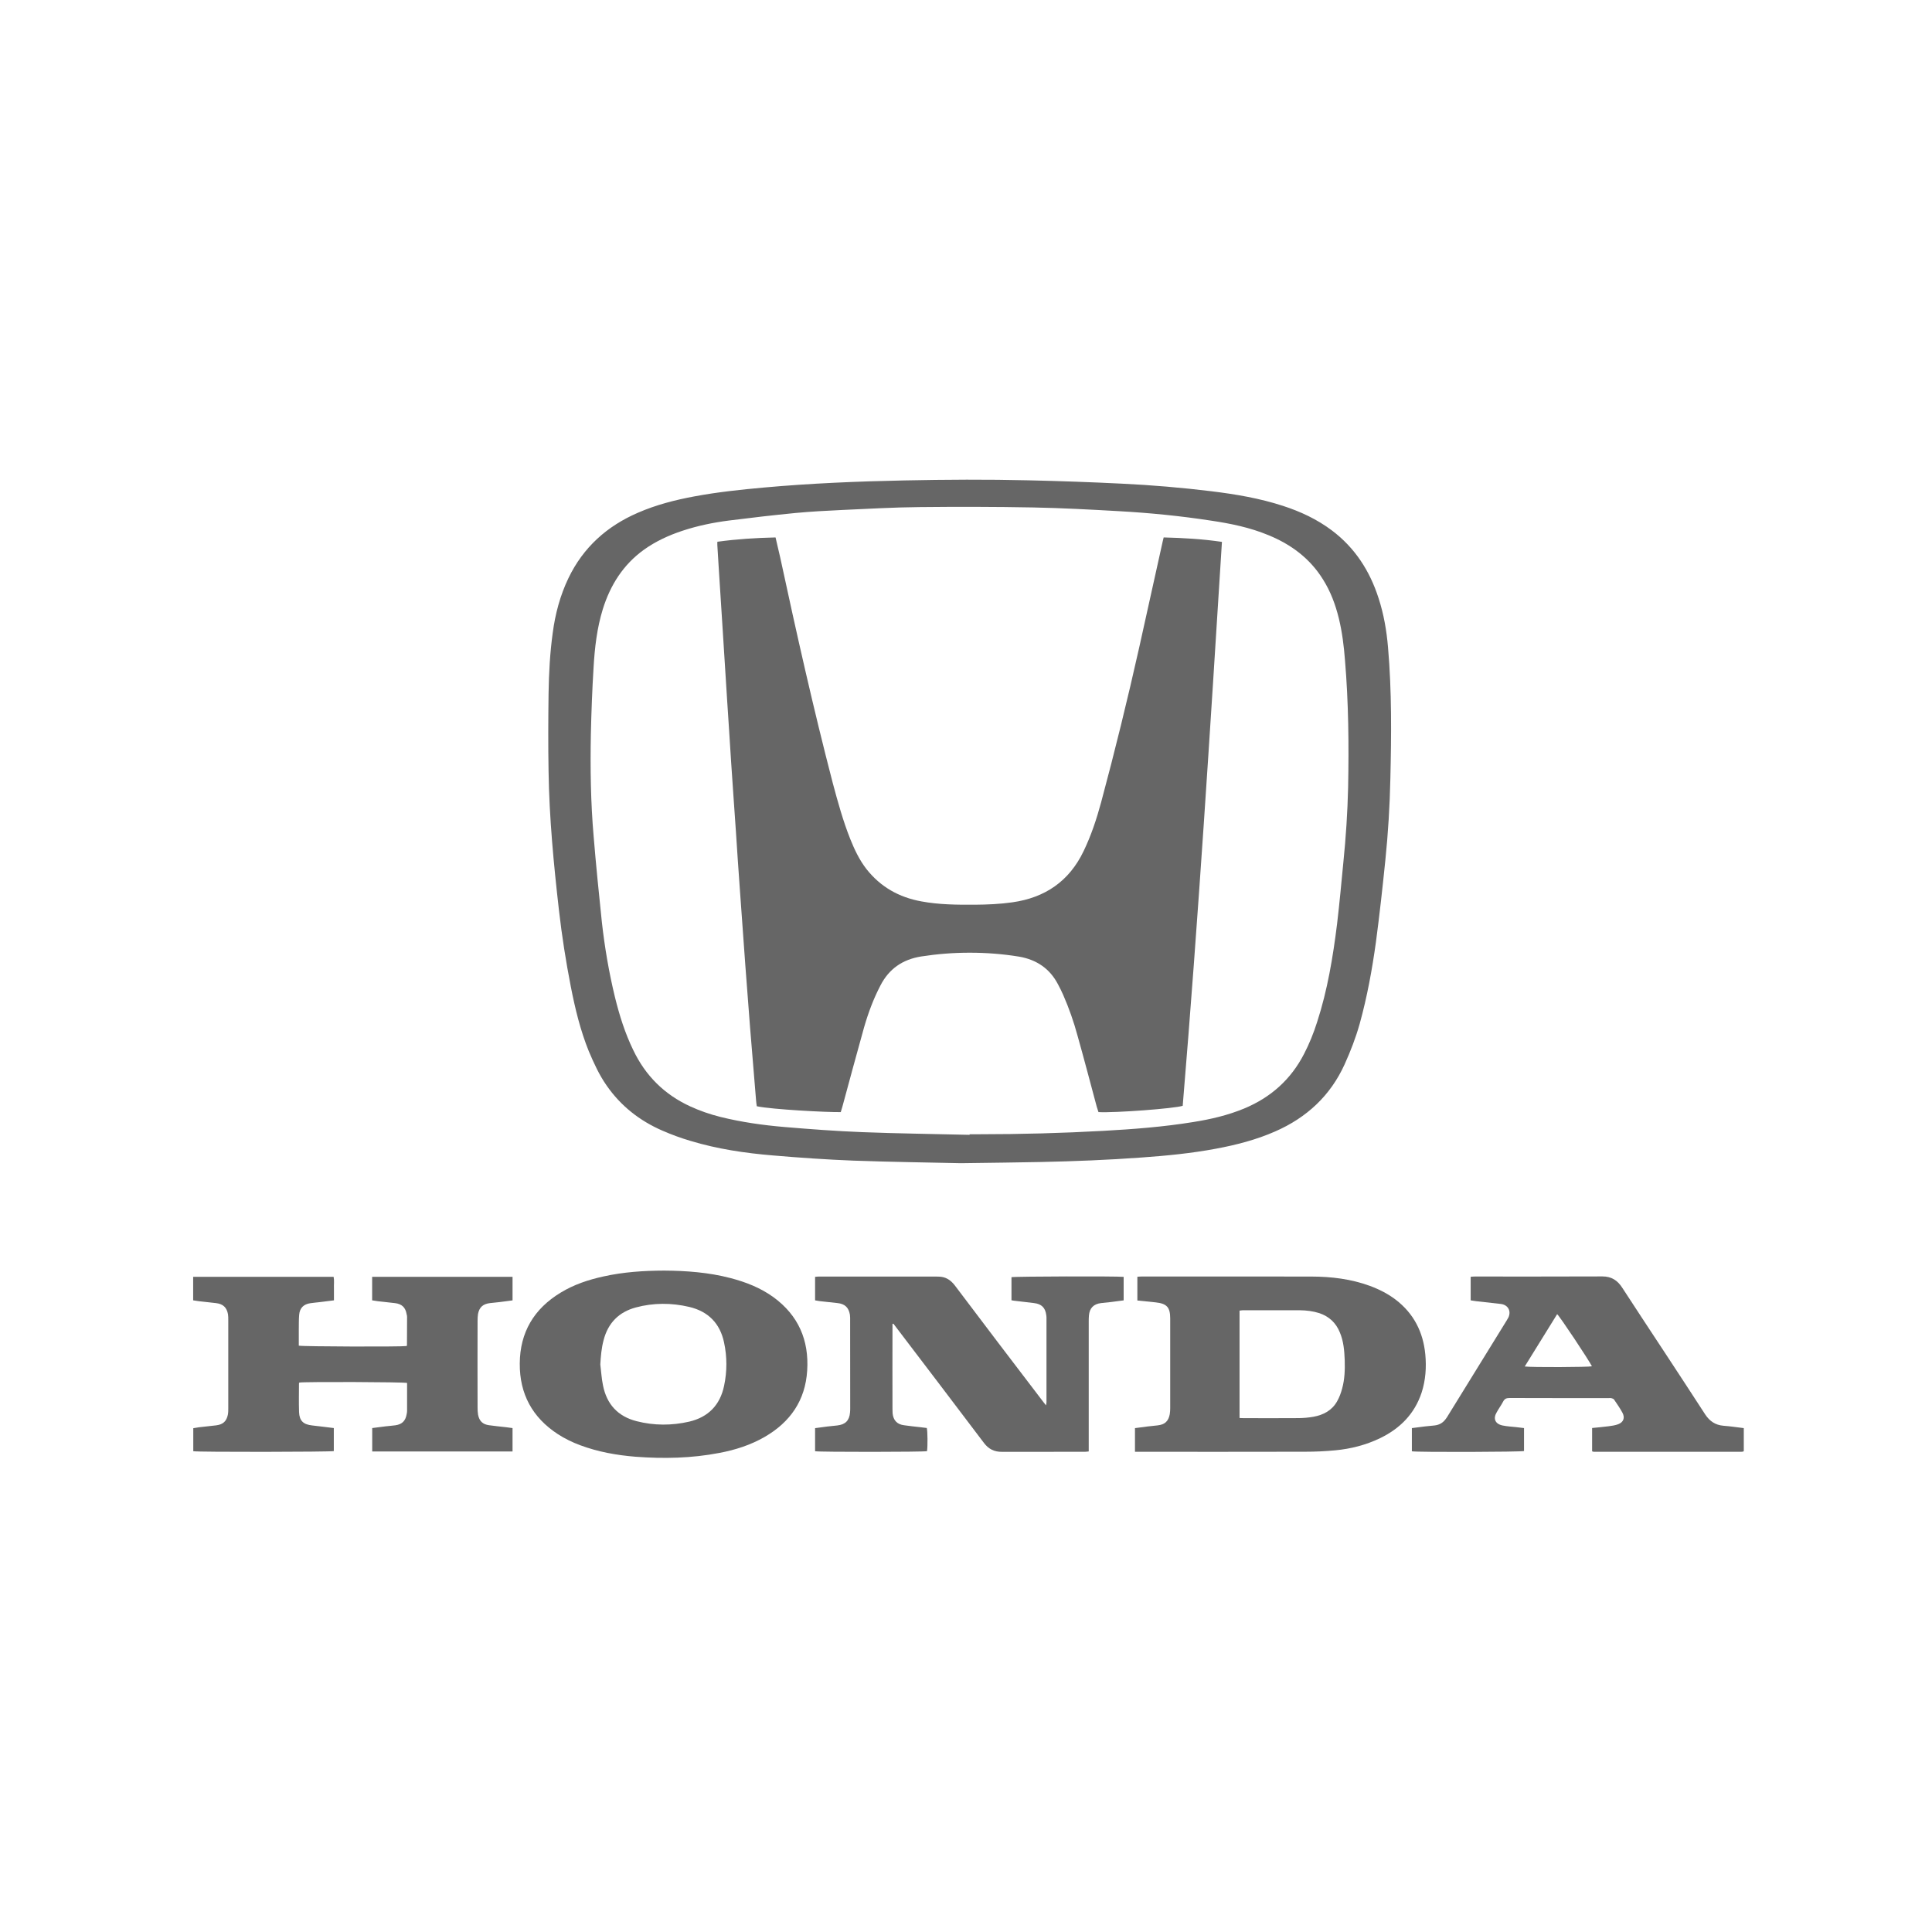
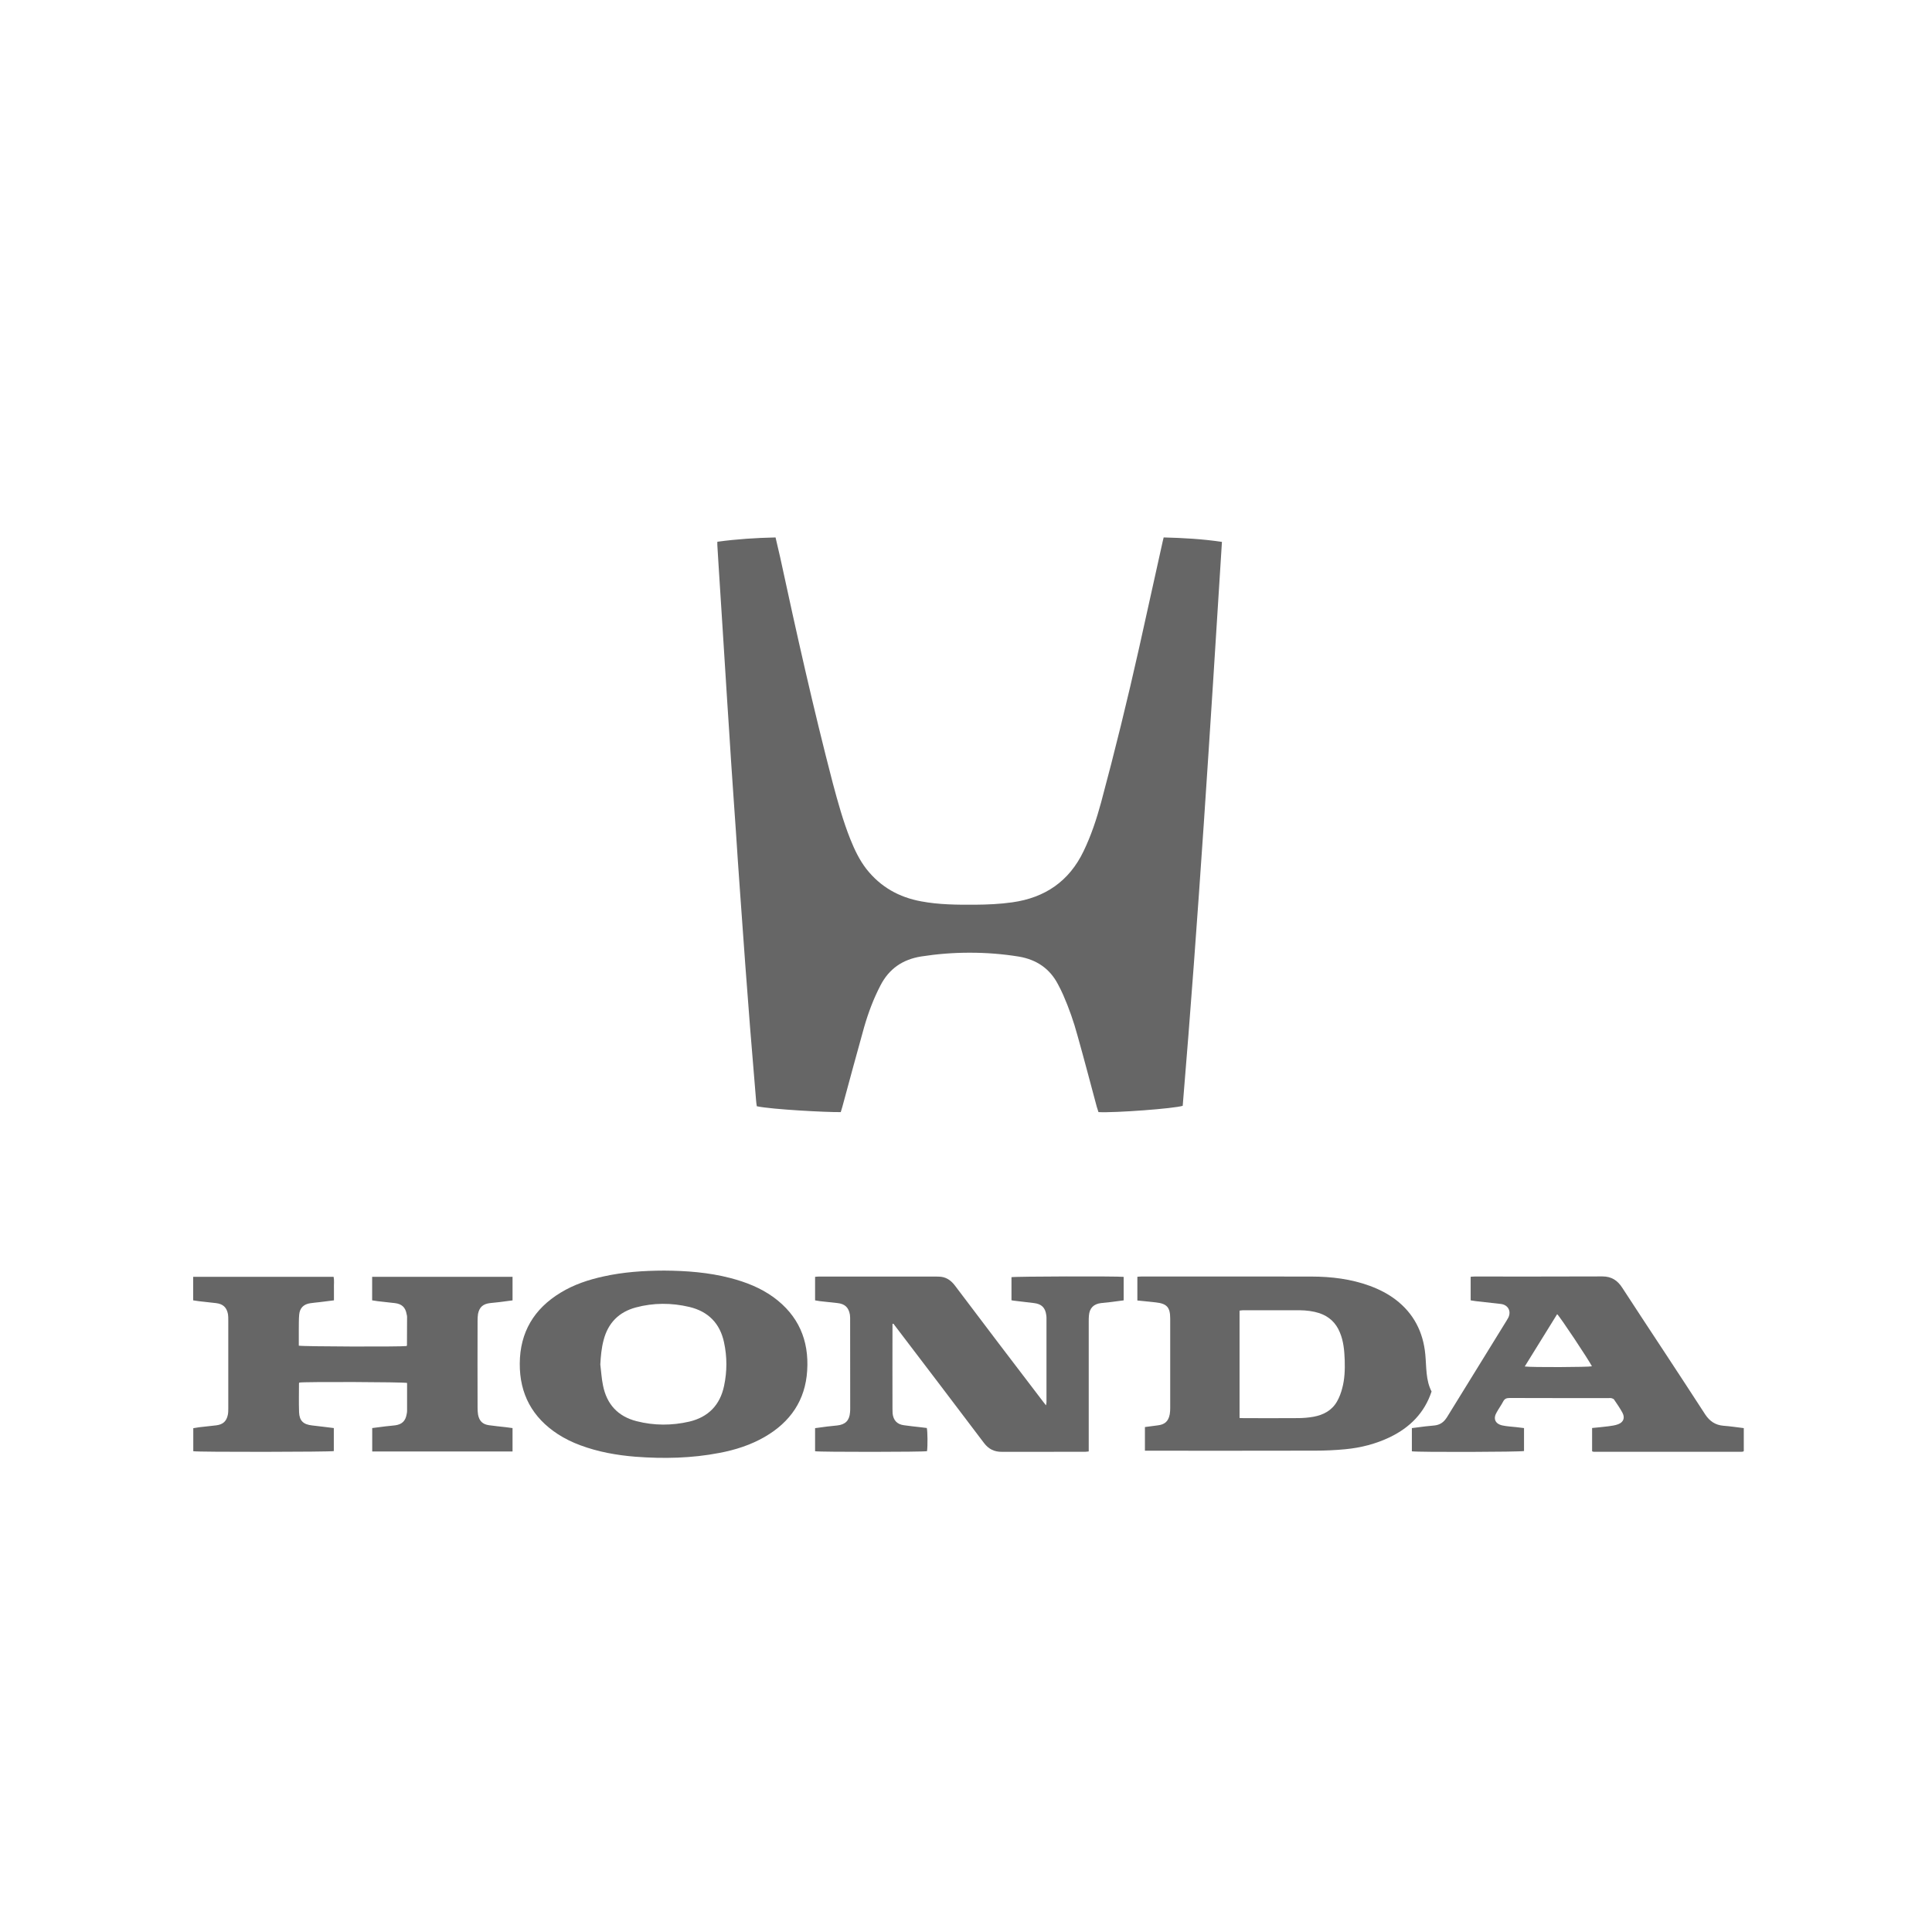
<svg xmlns="http://www.w3.org/2000/svg" id="Layer_1" x="0px" y="0px" width="283.46px" height="283.46px" viewBox="0 0 283.46 283.46" xml:space="preserve">
  <g>
-     <path fill="#666666" d="M83.748,144.757c0.633,3.229,1.402,6.416,2.639,9.476c0.744,1.752,1.526,3.483,2.625,5.046 c2.065,2.974,4.828,5.152,8.152,6.597c1.36,0.595,2.746,1.104,4.165,1.519c3.93,1.189,7.999,1.79,12.088,2.13 c3.91,0.335,7.846,0.605,11.781,0.76c5.677,0.202,11.346,0.276,15.786,0.377c4.754-0.068,8.254-0.101,11.731-0.175 c4.915-0.106,9.837-0.298,14.767-0.659c3.665-0.26,7.319-0.616,10.947-1.296c2.964-0.553,5.89-1.307,8.662-2.528 c4.61-2.018,8.094-5.231,10.188-9.842c0.881-1.949,1.645-3.925,2.219-5.976c1.089-3.931,1.817-7.924,2.374-11.948 c0.532-3.983,0.973-7.993,1.381-11.993c0.41-3.981,0.653-7.983,0.739-11.982c0.153-6.424,0.213-12.851-0.341-19.259 c-0.206-2.464-0.621-4.89-1.391-7.247c-1.286-4-3.463-7.386-6.852-9.938c-2.179-1.635-4.584-2.759-7.16-3.596 c-3.426-1.118-6.963-1.712-10.532-2.151c-4.361-0.531-8.754-0.905-13.142-1.112c-4.541-0.226-9.087-0.383-13.634-0.488 c-6.082-0.147-12.157-0.112-18.259,0.015c-6.878,0.138-13.73,0.425-20.582,1.041c-3.41,0.311-6.821,0.667-10.188,1.296 c-2.847,0.525-5.657,1.245-8.318,2.406c-4.546,1.965-8.019,5.08-10.186,9.581c-1.222,2.547-1.944,5.253-2.31,8.039 c-0.41,2.953-0.564,5.92-0.611,8.886c-0.049,3.816-0.069,7.622,0,11.446c0.1,6.828,0.754,13.626,1.529,20.412 C82.442,137.336,83.026,141.055,83.748,144.757z M86.691,107.694c0.075-3.269,0.196-6.533,0.398-9.789 c0.169-2.882,0.493-5.739,1.354-8.53c1.105-3.538,2.99-6.531,6.045-8.73c1.731-1.234,3.643-2.114,5.667-2.78 c2.236-0.738,4.531-1.208,6.852-1.5c3.225-0.409,6.465-0.784,9.71-1.1c2.261-0.212,4.546-0.335,6.84-0.441 c3.776-0.169,7.553-0.39,11.335-0.424c5.561-0.059,11.116-0.051,16.676,0.053c4.202,0.079,8.409,0.308,12.632,0.547 c4.499,0.252,9.003,0.699,13.463,1.384c2.901,0.427,5.764,1.017,8.462,2.143c3.31,1.357,6.06,3.401,7.972,6.469 c1.121,1.774,1.838,3.702,2.333,5.72c0.494,2.028,0.749,4.095,0.907,6.177c0.521,6.201,0.579,12.415,0.458,18.626 c-0.087,3.689-0.329,7.372-0.702,11.037c-0.292,3.004-0.562,6.002-0.918,8.99c-0.606,4.867-1.402,9.709-2.927,14.404 c-0.51,1.609-1.138,3.177-1.917,4.675c-1.934,3.76-4.882,6.389-8.785,8.014c-2.396,0.994-4.913,1.578-7.447,1.981 c-4.366,0.712-8.779,1.052-13.198,1.296c-6.045,0.335-12.115,0.499-18.192,0.499c-0.478,0-0.955,0-1.45,0c0,0.021,0,0.054,0,0.086 c-5.241-0.128-10.478-0.191-15.731-0.394c-3.819-0.148-7.643-0.436-11.435-0.754c-3.178-0.271-6.3-0.713-9.386-1.477 c-1.534-0.383-3.011-0.893-4.418-1.54c-3.809-1.742-6.587-4.516-8.377-8.265c-1.21-2.486-2.028-5.1-2.682-7.755 c-0.887-3.654-1.514-7.346-1.929-11.068c-0.436-4.167-0.859-8.344-1.2-12.514C86.664,117.725,86.595,112.706,86.691,107.694z" />
    <path fill="#666666" d="M54.6,190.785c0.297,0.047,0.553,0.089,0.833,0.126c0.818,0.097,1.668,0.183,2.523,0.282 c1.009,0.123,1.541,0.633,1.706,1.637c0.037,0.127,0.063,0.25,0.063,0.377c0,1.392-0.016,2.782-0.016,4.175 c0,0.032-0.047,0.074-0.058,0.106c-0.759,0.126-15.328,0.084-15.812-0.055c0-0.77,0-1.544,0-2.315 c0.016-0.742-0.011-1.481,0.053-2.209c0.09-1.009,0.653-1.561,1.646-1.704c0.458-0.074,0.935-0.102,1.386-0.16 c0.69-0.079,1.371-0.171,2.072-0.26c0-0.638,0.011-1.201,0-1.773c-0.021-0.564,0.064-1.127-0.048-1.68c-6.894,0-13.729,0-20.607,0 c0,1.175,0,2.295,0,3.453c0.308,0.047,0.574,0.089,0.845,0.126c0.838,0.097,1.673,0.183,2.523,0.282 c1.014,0.123,1.556,0.623,1.742,1.632c0.042,0.287,0.042,0.584,0.042,0.876c0,4.307,0,8.609,0,12.901c0,0.324,0,0.626-0.058,0.945 c-0.196,0.987-0.722,1.454-1.71,1.577c-0.855,0.102-1.684,0.186-2.523,0.282c-0.298,0.037-0.568,0.095-0.844,0.137 c0,1.175,0,2.285,0,3.378c0.69,0.139,20.14,0.112,20.619-0.021c0-1.104,0-2.219,0-3.377c-1.073-0.128-2.12-0.271-3.171-0.383 c-1.285-0.139-1.88-0.668-1.928-1.965c-0.048-1.402-0.011-2.826-0.011-4.229c0-0.042,0.048-0.062,0.059-0.1 c0.86-0.134,15.302-0.086,15.801,0.058c0,1.36,0.011,2.72,0,4.091c0,0.163-0.026,0.334-0.063,0.497 c-0.165,0.979-0.675,1.488-1.663,1.627c-0.467,0.062-0.925,0.095-1.392,0.148c-0.648,0.085-1.333,0.169-1.997,0.255 c0,1.18,0,2.306,0,3.437c6.894,0,13.718,0,20.587,0c0-1.163,0-2.289,0-3.432c-0.351-0.047-0.68-0.101-0.989-0.133 c-0.812-0.095-1.635-0.169-2.458-0.287c-0.93-0.127-1.423-0.605-1.608-1.534c-0.059-0.346-0.074-0.707-0.074-1.062 c-0.012-4.238-0.012-8.472,0-12.709c0-0.342,0.015-0.676,0.062-1.01c0.197-1.009,0.734-1.481,1.769-1.604 c0.467-0.058,0.967-0.102,1.439-0.153c0.616-0.075,1.232-0.166,1.86-0.245c0-1.185,0-2.315,0-3.458c-6.9,0-13.73,0-20.598,0 C54.6,188.501,54.6,189.627,54.6,190.785z" />
    <path fill="#666666" d="M148.403,187.386c0,1.126,0,2.252,0,3.389c0.132,0.025,0.233,0.048,0.35,0.058 c0.972,0.123,1.971,0.245,2.96,0.352c1.104,0.133,1.655,0.675,1.794,1.769c0.032,0.17,0.032,0.346,0.032,0.509 c0,4.091,0,8.175,0,12.259c0,0.128-0.032,0.262-0.074,0.468c-0.223-0.275-0.382-0.478-0.52-0.668 c-4.309-5.642-8.596-11.271-12.86-16.934c-0.638-0.828-1.387-1.285-2.406-1.285c-0.169,0-0.351-0.011-0.52-0.011 c-5.662,0-11.345,0-17.002,0c-0.17,0-0.351,0.027-0.569,0.042c0,1.169,0,2.295,0,3.453c0.262,0.037,0.495,0.084,0.707,0.116 c0.866,0.097,1.716,0.186,2.592,0.282c1.062,0.116,1.625,0.633,1.811,1.704c0.042,0.292,0.032,0.591,0.032,0.883 c0.01,4.259,0.01,8.509,0.01,12.768c0,0.229,0,0.468-0.025,0.69c-0.096,1.195-0.692,1.785-1.892,1.912 c-0.473,0.042-0.95,0.096-1.44,0.153c-0.601,0.081-1.194,0.166-1.795,0.24c0,1.189,0,2.295,0,3.388 c0.67,0.129,15.951,0.117,16.423-0.01c0.111-0.754,0.084-2.933-0.032-3.4c-0.319-0.042-0.631-0.084-0.945-0.116 c-0.813-0.095-1.6-0.169-2.39-0.287c-1.026-0.127-1.578-0.723-1.684-1.752c-0.017-0.229-0.017-0.452-0.017-0.689 c-0.016-3.942,0-7.878,0-11.823c0-0.203,0-0.4,0-0.606c0.037,0,0.086-0.012,0.138-0.026c0.133,0.186,0.282,0.361,0.415,0.547 c4.287,5.646,8.603,11.281,12.865,16.942c0.695,0.915,1.519,1.318,2.649,1.307c4.047-0.01,8.11-0.005,12.179-0.005 c0.159,0,0.352-0.037,0.547-0.053c0-0.318,0-0.568,0-0.823c0-6.065,0-12.132,0-18.207c0-0.297,0-0.596,0.027-0.883 c0.084-1.115,0.685-1.72,1.783-1.853c0.5-0.053,0.978-0.097,1.457-0.154c0.631-0.074,1.247-0.165,1.857-0.244 c0-1.19,0-2.321,0-3.447C163.902,187.226,148.864,187.269,148.403,187.386z" />
-     <path fill="#666666" d="M209.117,198.698c-0.314-3.261-1.689-5.97-4.318-7.992c-1.158-0.888-2.464-1.546-3.834-2.051 c-2.746-1.004-5.62-1.354-8.541-1.36c-8.323-0.021-16.673-0.005-24.984-0.005c-0.186,0-0.373,0.021-0.568,0.037 c0,1.185,0,2.311,0,3.479c0.918,0.095,1.795,0.186,2.676,0.275c1.643,0.176,2.142,0.712,2.142,2.364c0,4.381,0,8.769,0,13.151 c0,0.297-0.017,0.589-0.064,0.886c-0.19,1.041-0.722,1.53-1.78,1.647c-0.492,0.052-0.977,0.096-1.459,0.158 c-0.606,0.074-1.232,0.16-1.865,0.245c0,1.169,0,2.263,0,3.473c0.329,0,0.596,0,0.866,0c8.021,0,16.062,0.012,24.104-0.01 c1.459,0,2.953-0.064,4.43-0.208c2.272-0.213,4.487-0.779,6.56-1.778c2.931-1.423,5.061-3.56,6.097-6.693 C209.169,202.486,209.298,200.595,209.117,198.698z M196.923,203.701c-0.171,0.66-0.42,1.334-0.76,1.924 c-0.754,1.321-1.998,1.975-3.458,2.241c-0.717,0.127-1.471,0.19-2.193,0.196c-2.688,0.026-5.38,0.005-8.068,0.005 c-0.181,0-0.361-0.021-0.579-0.021c0-5.259,0-10.484,0-15.753c0.154-0.012,0.314-0.055,0.468-0.055c2.788,0,5.577-0.01,8.388,0 c0.955,0.012,1.932,0.129,2.856,0.426c1.428,0.484,2.427,1.417,2.995,2.805c0.558,1.306,0.669,2.698,0.723,4.089 C197.336,200.961,197.294,202.354,196.923,203.701z" />
+     <path fill="#666666" d="M209.117,198.698c-0.314-3.261-1.689-5.97-4.318-7.992c-1.158-0.888-2.464-1.546-3.834-2.051 c-2.746-1.004-5.62-1.354-8.541-1.36c-8.323-0.021-16.673-0.005-24.984-0.005c-0.186,0-0.373,0.021-0.568,0.037 c0,1.185,0,2.311,0,3.479c0.918,0.095,1.795,0.186,2.676,0.275c1.643,0.176,2.142,0.712,2.142,2.364c0,4.381,0,8.769,0,13.151 c0,0.297-0.017,0.589-0.064,0.886c-0.19,1.041-0.722,1.53-1.78,1.647c-0.606,0.074-1.232,0.16-1.865,0.245c0,1.169,0,2.263,0,3.473c0.329,0,0.596,0,0.866,0c8.021,0,16.062,0.012,24.104-0.01 c1.459,0,2.953-0.064,4.43-0.208c2.272-0.213,4.487-0.779,6.56-1.778c2.931-1.423,5.061-3.56,6.097-6.693 C209.169,202.486,209.298,200.595,209.117,198.698z M196.923,203.701c-0.171,0.66-0.42,1.334-0.76,1.924 c-0.754,1.321-1.998,1.975-3.458,2.241c-0.717,0.127-1.471,0.19-2.193,0.196c-2.688,0.026-5.38,0.005-8.068,0.005 c-0.181,0-0.361-0.021-0.579-0.021c0-5.259,0-10.484,0-15.753c0.154-0.012,0.314-0.055,0.468-0.055c2.788,0,5.577-0.01,8.388,0 c0.955,0.012,1.932,0.129,2.856,0.426c1.428,0.484,2.427,1.417,2.995,2.805c0.558,1.306,0.669,2.698,0.723,4.089 C197.336,200.961,197.294,202.354,196.923,203.701z" />
    <path fill="#666666" d="M113.491,190.328c-1.902-1.381-4.057-2.221-6.33-2.815c-3.198-0.834-6.485-1.072-9.71-1.094 c-3.048,0.011-5.996,0.212-8.89,0.855c-2.221,0.483-4.361,1.194-6.31,2.384c-3.91,2.369-5.965,5.821-5.992,10.399 c-0.032,4.457,1.85,7.92,5.587,10.358c1.036,0.669,2.125,1.2,3.304,1.636c2.602,0.967,5.306,1.454,8.083,1.678 c4.133,0.313,8.239,0.229,12.312-0.558c2.342-0.44,4.588-1.162,6.654-2.353c3.762-2.179,5.96-5.364,6.23-9.726 C118.713,196.633,117.14,192.994,113.491,190.328z M106.236,203.33c-0.589,2.82-2.32,4.589-5.104,5.248 c-2.576,0.595-5.173,0.59-7.728-0.063c-2.768-0.702-4.393-2.508-4.935-5.259c-0.208-0.999-0.265-2.04-0.393-3.064 c0.069-1.217,0.17-2.406,0.484-3.574c0.648-2.508,2.236-4.123,4.727-4.791c2.585-0.695,5.237-0.695,7.856-0.074 c2.761,0.658,4.487,2.399,5.083,5.185C106.687,199.059,106.687,201.206,106.236,203.33z" />
    <path fill="#666666" d="M250.179,207.516c-1.907-2.959-3.846-5.89-5.773-8.838c-2.124-3.24-4.281-6.48-6.384-9.73 c-0.69-1.078-1.572-1.673-2.916-1.673c-6.258,0.026-12.514,0.016-18.775,0.016c-0.181,0-0.366,0.021-0.558,0.037 c0,1.174,0,2.3,0,3.458c0.255,0.042,0.493,0.084,0.76,0.116c1.215,0.134,2.417,0.271,3.653,0.41 c1.073,0.121,1.583,1.057,1.105,2.023c-0.074,0.148-0.16,0.287-0.255,0.436c-2.858,4.631-5.721,9.251-8.567,13.884 c-0.111,0.2-0.24,0.393-0.389,0.583c-0.403,0.532-0.93,0.829-1.607,0.903c-0.453,0.042-0.92,0.086-1.388,0.139 c-0.631,0.079-1.291,0.165-1.938,0.249c0,1.175,0,2.301,0,3.404c0.93,0.15,15.998,0.102,16.455-0.042c0-1.104,0-2.215,0-3.367 c-0.403-0.054-0.786-0.096-1.163-0.139c-0.67-0.074-1.345-0.105-1.998-0.244c-1.078-0.228-1.407-1.009-0.844-1.939 c0.292-0.534,0.658-1.024,0.94-1.565c0.218-0.426,0.499-0.526,0.967-0.526c4.854,0.021,9.719,0.012,14.579,0.012 c0.111,0,0.228-0.022,0.329,0.01c0.133,0.047,0.334,0.09,0.408,0.218c0.425,0.626,0.86,1.249,1.217,1.912 c0.403,0.744,0.17,1.392-0.611,1.694c-0.45,0.17-0.935,0.239-1.428,0.302c-0.796,0.106-1.583,0.171-2.406,0.255 c0,1.164,0,2.269,0,3.421c0.111,0.032,0.171,0.064,0.223,0.064c7.208,0.005,14.415,0.005,21.633,0.005 c0.097,0,0.213-0.016,0.314-0.037c0.015,0,0.026-0.016,0.042-0.032c0.021-0.011,0.021-0.025,0.042-0.053c0-1.1,0-2.204,0-3.352 c-1.009-0.121-2.002-0.276-2.974-0.346C251.666,209.088,250.832,208.503,250.179,207.516z M223.708,200.488 c1.62-2.597,3.186-5.135,4.754-7.675c0.371,0.292,4.646,6.725,5.103,7.647C233.124,200.59,224.663,200.632,223.708,200.488z" />
    <path fill="#666666" d="M105.578,85.307c0.149,2.209,0.275,4.421,0.424,6.623c0.225,3.625,0.467,7.234,0.685,10.851 c0.208,2.969,0.378,5.936,0.574,8.892c0.225,3.447,0.479,6.896,0.712,10.34c0.18,2.754,0.361,5.508,0.563,8.268 c0.265,3.761,0.547,7.518,0.812,11.279c0.245,3.059,0.458,6.134,0.702,9.199c0.282,3.548,0.584,7.096,0.876,10.644 c0.015,0.309,0.069,0.605,0.111,0.903c2.221,0.478,10.394,0.897,12.317,0.86c0.074-0.266,0.159-0.541,0.245-0.818 c1.057-3.877,2.093-7.766,3.181-11.632c0.611-2.113,1.371-4.164,2.395-6.124c1.259-2.458,3.267-3.829,5.985-4.262 c2.37-0.367,4.744-0.555,7.133-0.55c2.417,0,4.813,0.183,7.198,0.571c2.587,0.44,4.546,1.76,5.751,4.097 c0.271,0.51,0.526,1.015,0.755,1.541c0.845,1.934,1.545,3.92,2.092,5.949c0.979,3.473,1.887,6.951,2.822,10.431 c0.084,0.271,0.181,0.541,0.255,0.797c2.406,0.133,11.185-0.526,12.359-0.925c2.299-27.515,4.02-55.1,5.756-82.737 c-2.856-0.423-5.687-0.581-8.551-0.653c-0.069,0.241-0.106,0.419-0.144,0.602c-1.152,5.201-2.3,10.402-3.457,15.599 c-1.705,7.604-3.558,15.167-5.583,22.694c-0.663,2.442-1.46,4.849-2.564,7.135c-2.113,4.411-5.657,6.836-10.474,7.508 c-1.79,0.255-3.623,0.335-5.434,0.348c-2.651,0.014-5.296,0-7.898-0.488c-3.277-0.595-5.986-2.116-8.058-4.75 c-1.029-1.326-1.742-2.832-2.363-4.379c-1.063-2.664-1.822-5.429-2.565-8.198c-2.859-10.984-5.333-22.053-7.724-33.146 c-0.218-0.964-0.44-1.917-0.68-2.923c-2.877,0.063-5.699,0.241-8.539,0.634c0,0.231-0.012,0.382,0,0.526 C105.344,81.775,105.477,83.546,105.578,85.307z" />
  </g>
</svg>